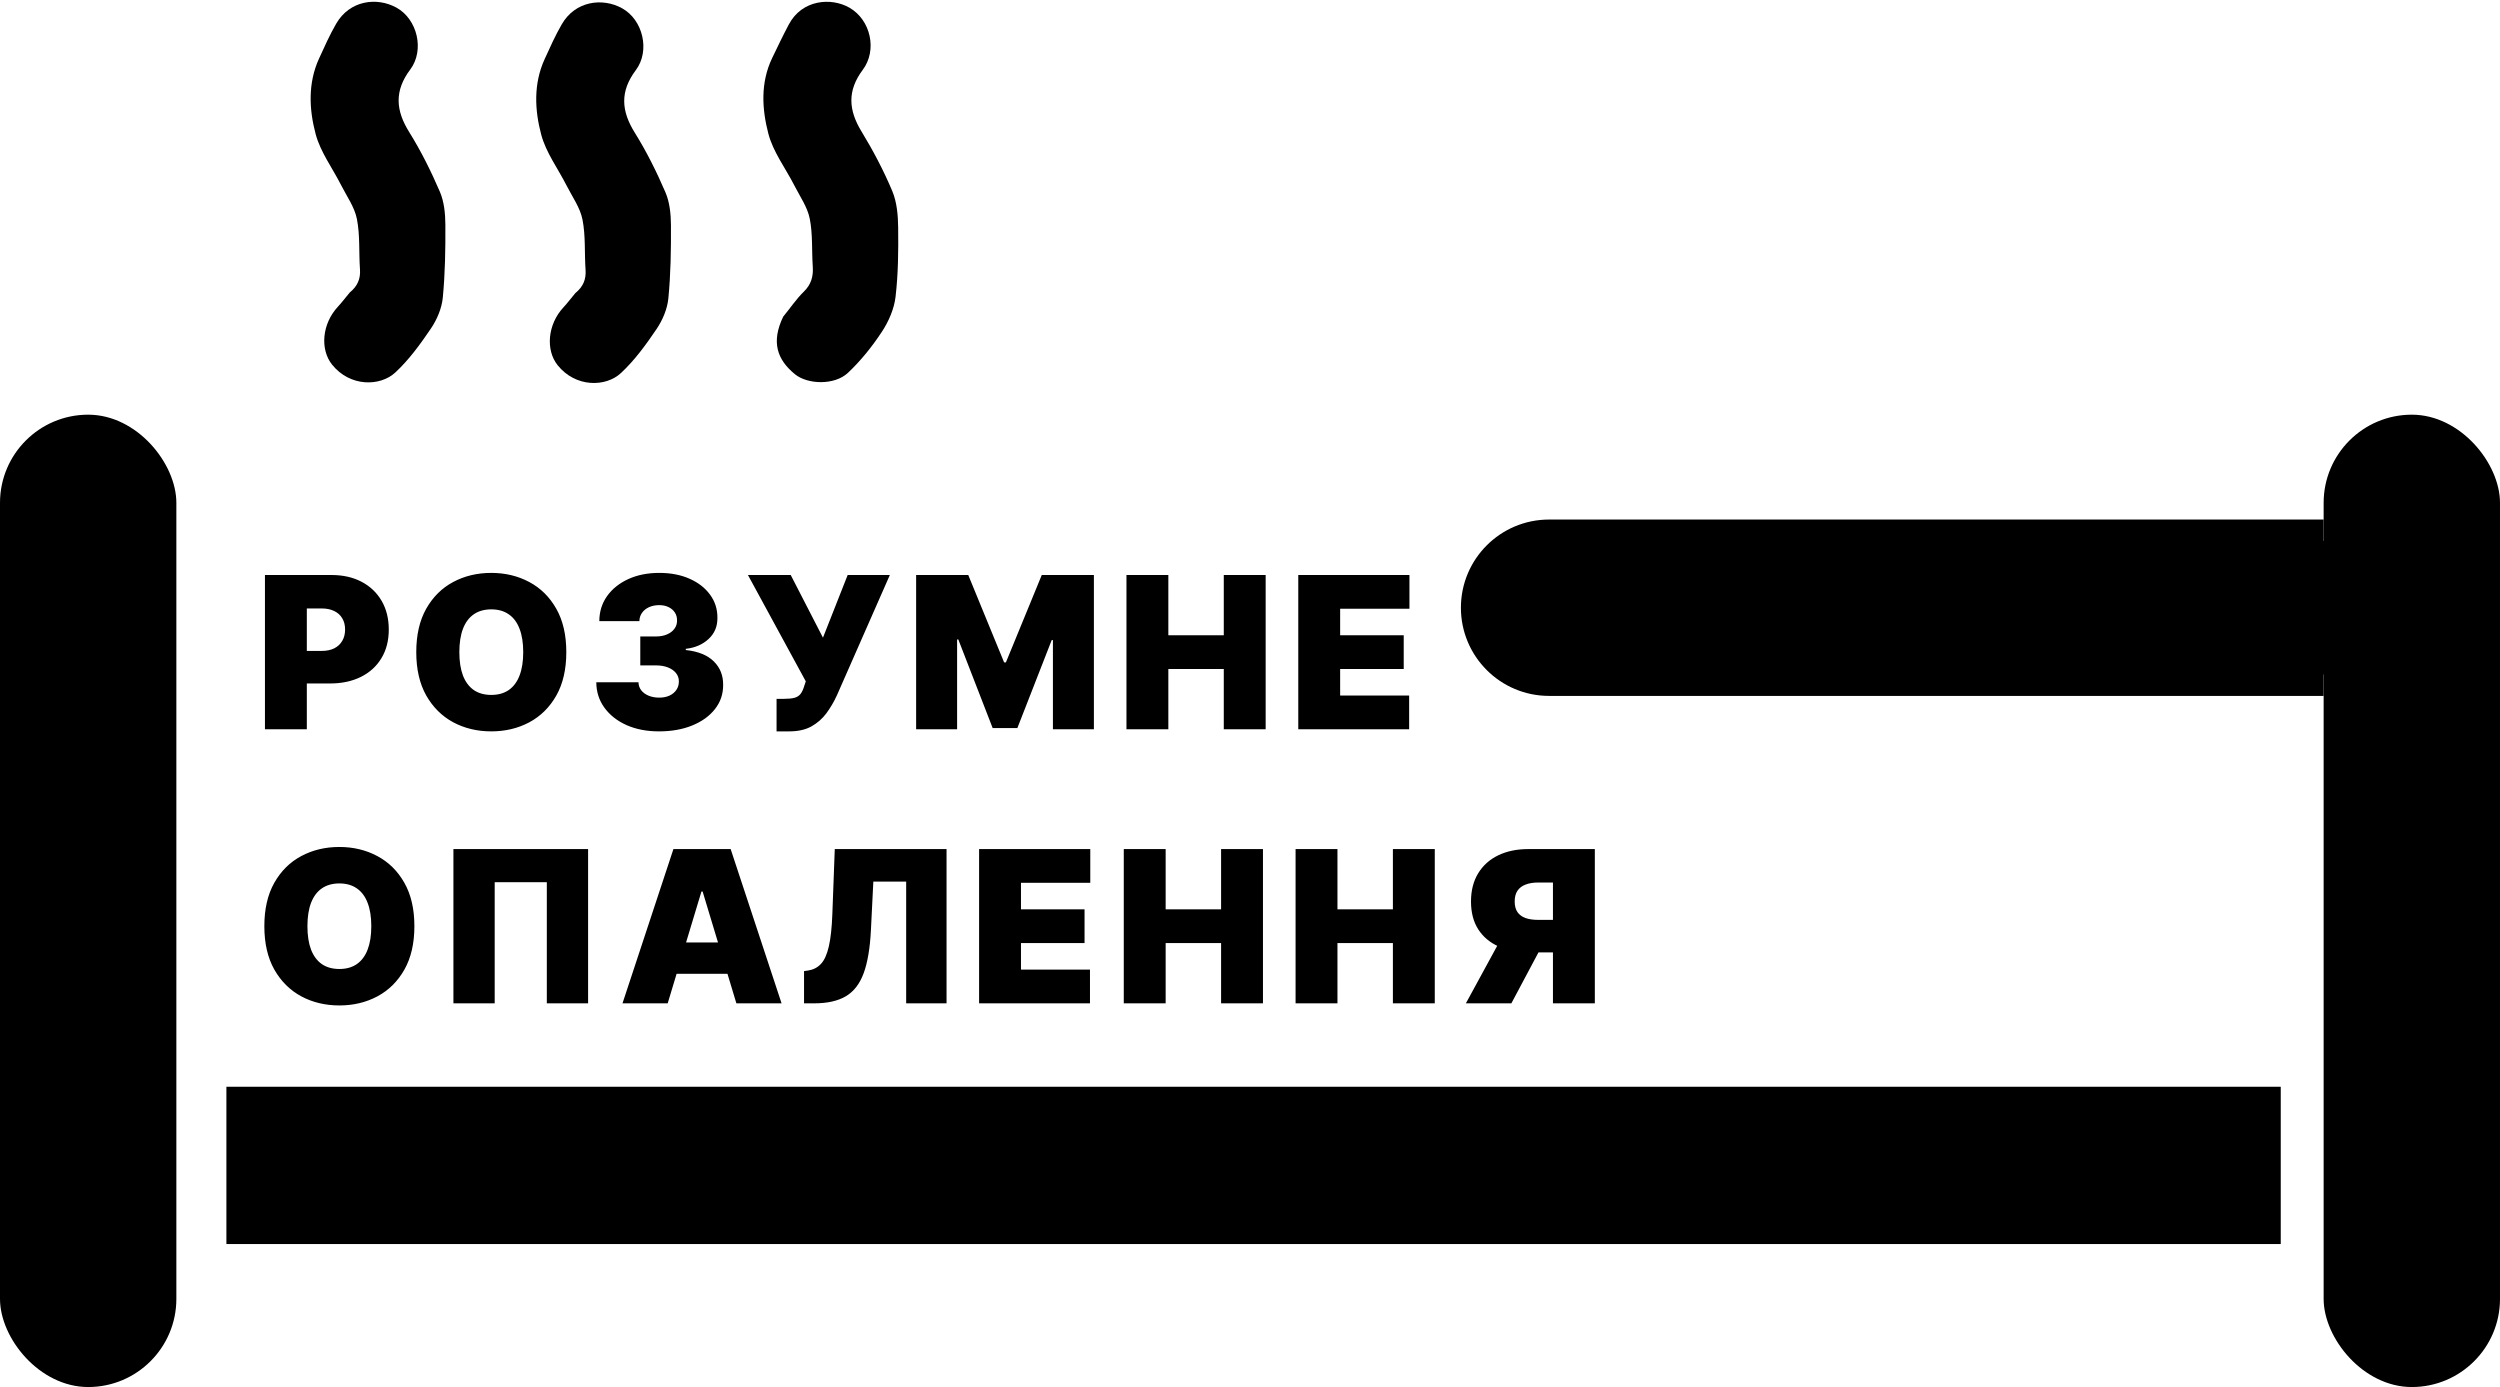
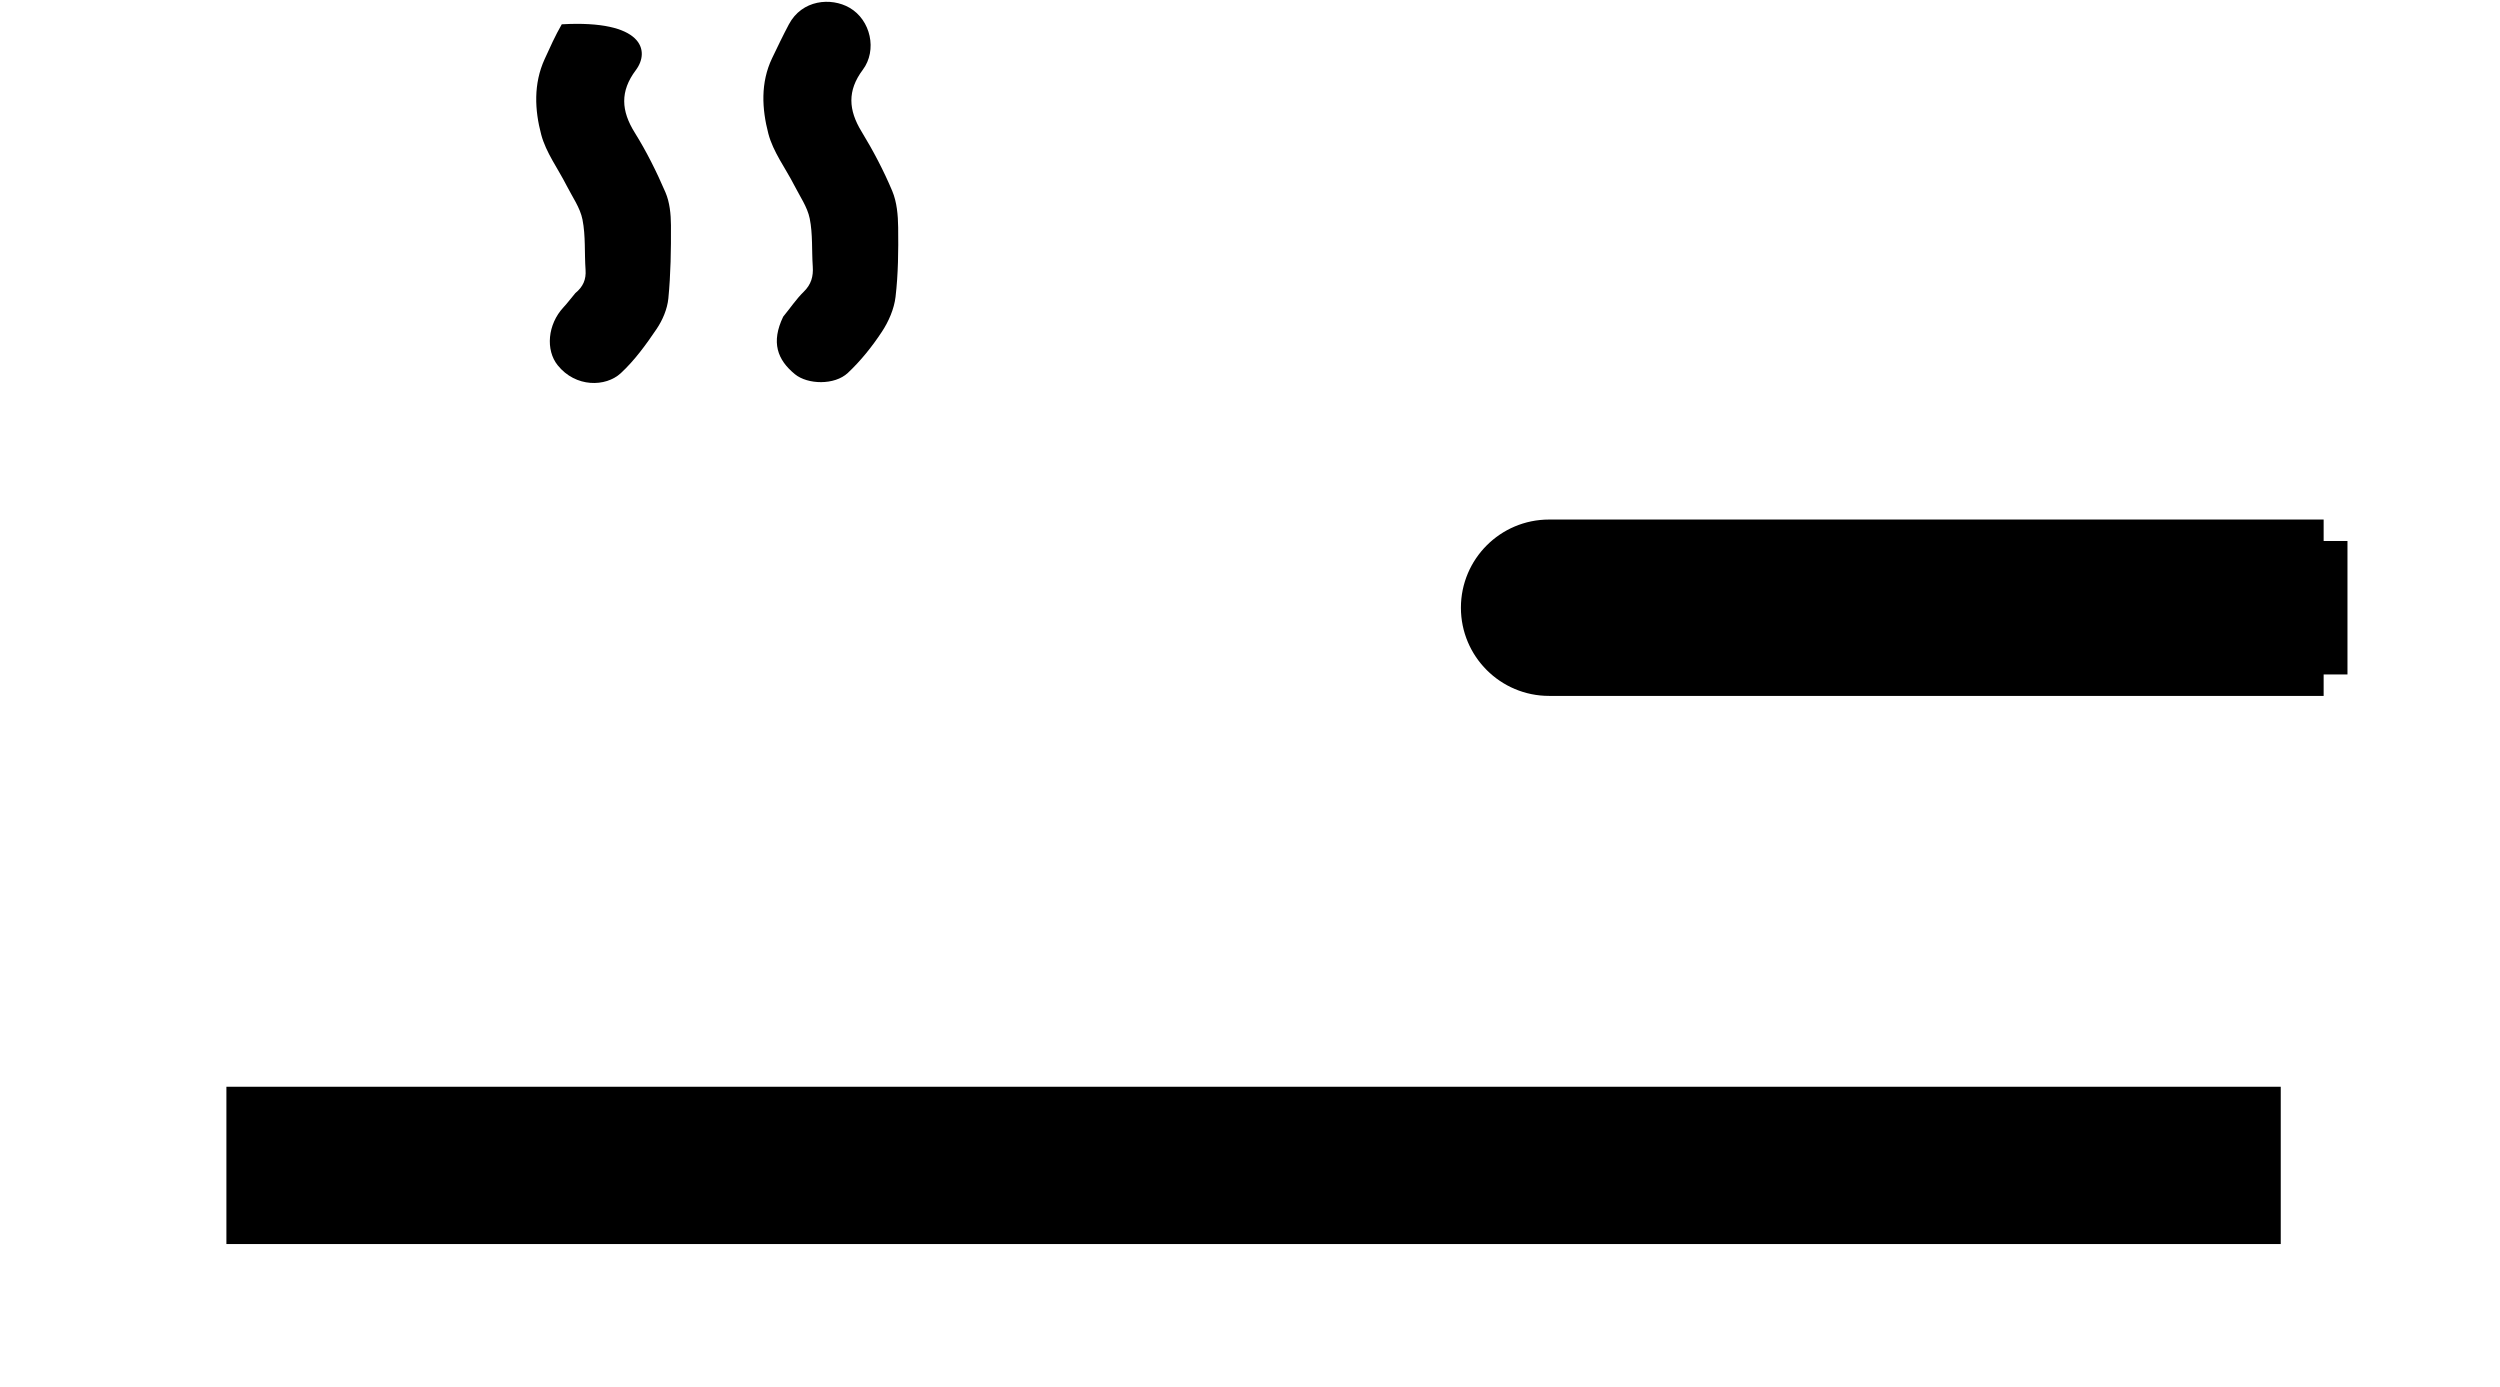
<svg xmlns="http://www.w3.org/2000/svg" width="1049" height="582" viewBox="0 0 1049 582" fill="none">
-   <path d="M146.752 122.745C150.06 120.04 151.329 116.961 151.047 112.993C150.548 105.948 151.113 98.729 149.758 91.875C148.77 86.877 145.475 82.316 143.095 77.618C139.487 70.493 134.443 63.773 132.441 56.236C129.69 45.882 129.156 34.901 133.869 24.569C136.123 19.626 138.353 14.639 141.063 9.943C146.719 0.14 158.073 -1.327 166.307 3.18C175.163 8.027 178.222 21.071 172.138 29.173C165.433 38.103 165.995 46.27 171.703 55.427C176.651 63.365 180.862 71.843 184.563 80.441C186.361 84.616 186.85 89.61 186.877 94.239C186.938 104.476 186.779 114.76 185.792 124.935C185.362 129.366 183.377 134.054 180.855 137.786C176.41 144.362 171.628 150.96 165.846 156.318C159.512 162.186 146.881 162.412 139.338 152.995C134.239 146.628 135.078 135.88 141.816 128.658C143.48 126.874 144.937 124.898 146.752 122.745Z" fill="black" />
-   <path d="M241.406 123C244.714 120.295 245.983 117.217 245.702 113.249C245.203 106.203 245.768 98.985 244.412 92.131C243.424 87.133 240.129 82.572 237.75 77.874C234.141 70.749 229.098 64.029 227.095 56.491C224.344 46.138 223.811 35.157 228.523 24.825C230.777 19.881 233.008 14.895 235.717 10.199C241.374 0.396 252.727 -1.071 260.962 3.436C269.817 8.283 272.876 21.327 266.793 29.429C260.087 38.359 260.649 46.526 266.357 55.683C271.305 63.62 275.516 72.099 279.218 80.697C281.015 84.872 281.504 89.866 281.532 94.495C281.593 104.732 281.434 115.015 280.446 125.191C280.016 129.622 278.032 134.31 275.51 138.041C271.065 144.618 266.282 151.216 260.5 156.573C254.166 162.442 241.535 162.668 233.993 153.251C228.894 146.884 229.733 136.135 236.47 128.914C238.134 127.13 239.591 125.154 241.406 123Z" fill="black" />
+   <path d="M241.406 123C244.714 120.295 245.983 117.217 245.702 113.249C245.203 106.203 245.768 98.985 244.412 92.131C243.424 87.133 240.129 82.572 237.75 77.874C234.141 70.749 229.098 64.029 227.095 56.491C224.344 46.138 223.811 35.157 228.523 24.825C230.777 19.881 233.008 14.895 235.717 10.199C269.817 8.283 272.876 21.327 266.793 29.429C260.087 38.359 260.649 46.526 266.357 55.683C271.305 63.62 275.516 72.099 279.218 80.697C281.015 84.872 281.504 89.866 281.532 94.495C281.593 104.732 281.434 115.015 280.446 125.191C280.016 129.622 278.032 134.31 275.51 138.041C271.065 144.618 266.282 151.216 260.5 156.573C254.166 162.442 241.535 162.668 233.993 153.251C228.894 146.884 229.733 136.135 236.47 128.914C238.134 127.13 239.591 125.154 241.406 123Z" fill="black" />
  <path d="M328.626 132.879C331.66 129.2 334.11 125.473 337.231 122.438C340.391 119.363 341.323 115.982 341.035 111.812C340.572 105.097 341.077 98.217 339.758 91.692C338.778 86.839 335.638 82.397 333.32 77.843C329.624 70.583 324.394 63.751 322.395 56.066C319.706 45.737 319.043 34.732 323.967 24.427C326.242 19.666 328.534 14.907 331.001 10.245C336.512 -0.167 348.735 -1.202 356.464 3.249C365.363 8.374 368.17 21.074 362.019 29.295C355.459 38.063 356.011 46.177 361.493 55.178C366.361 63.17 370.771 71.537 374.392 80.155C376.337 84.786 376.808 90.285 376.87 95.406C376.987 105.139 376.905 114.95 375.766 124.593C375.169 129.643 372.885 134.888 370.055 139.185C365.959 145.405 361.181 151.38 355.763 156.469C350.183 161.709 338.892 161.384 333.56 157.026C326.172 150.988 323.45 143.646 328.626 132.879Z" fill="black" />
-   <path d="M111.172 306V241.273H139.111C143.915 241.273 148.118 242.221 151.721 244.117C155.324 246.013 158.127 248.679 160.128 252.113C162.13 255.548 163.131 259.562 163.131 264.155C163.131 268.79 162.098 272.804 160.033 276.196C157.99 279.589 155.114 282.201 151.405 284.034C147.718 285.868 143.409 286.784 138.479 286.784H121.791V273.131H134.939C137.004 273.131 138.763 272.772 140.217 272.056C141.692 271.319 142.819 270.276 143.599 268.927C144.399 267.579 144.8 265.988 144.8 264.155C144.8 262.301 144.399 260.72 143.599 259.414C142.819 258.087 141.692 257.075 140.217 256.38C138.763 255.664 137.004 255.305 134.939 255.305H128.744V306H111.172ZM237.623 273.636C237.623 280.842 236.222 286.921 233.419 291.873C230.617 296.803 226.835 300.543 222.073 303.092C217.311 305.621 212.001 306.885 206.144 306.885C200.244 306.885 194.914 305.61 190.152 303.061C185.411 300.49 181.639 296.74 178.837 291.809C176.056 286.858 174.665 280.8 174.665 273.636C174.665 266.43 176.056 260.362 178.837 255.432C181.639 250.48 185.411 246.74 190.152 244.212C194.914 241.663 200.244 240.388 206.144 240.388C212.001 240.388 217.311 241.663 222.073 244.212C226.835 246.74 230.617 250.48 233.419 255.432C236.222 260.362 237.623 266.43 237.623 273.636ZM219.545 273.636C219.545 269.759 219.028 266.494 217.996 263.839C216.985 261.163 215.478 259.14 213.476 257.771C211.496 256.38 209.052 255.685 206.144 255.685C203.236 255.685 200.782 256.38 198.78 257.771C196.799 259.14 195.293 261.163 194.26 263.839C193.249 266.494 192.743 269.759 192.743 273.636C192.743 277.513 193.249 280.79 194.26 283.466C195.293 286.12 196.799 288.143 198.78 289.534C200.782 290.903 203.236 291.588 206.144 291.588C209.052 291.588 211.496 290.903 213.476 289.534C215.478 288.143 216.985 286.12 217.996 283.466C219.028 280.79 219.545 277.513 219.545 273.636ZM276.504 306.885C271.405 306.885 266.875 306.011 262.913 304.262C258.973 302.492 255.876 300.058 253.621 296.961C251.367 293.864 250.229 290.303 250.208 286.278H267.907C267.928 287.522 268.307 288.638 269.045 289.629C269.803 290.598 270.836 291.356 272.142 291.904C273.448 292.452 274.944 292.726 276.63 292.726C278.252 292.726 279.685 292.441 280.928 291.873C282.171 291.283 283.141 290.471 283.836 289.439C284.531 288.406 284.868 287.227 284.847 285.899C284.868 284.593 284.468 283.434 283.646 282.423C282.846 281.411 281.718 280.621 280.265 280.052C278.811 279.483 277.136 279.199 275.239 279.199H268.666V267.062H275.239C276.988 267.062 278.526 266.778 279.854 266.209C281.202 265.64 282.245 264.85 282.983 263.839C283.741 262.827 284.11 261.669 284.089 260.362C284.11 259.098 283.804 257.981 283.172 257.012C282.54 256.043 281.655 255.284 280.517 254.737C279.401 254.189 278.105 253.915 276.63 253.915C275.029 253.915 273.596 254.199 272.332 254.768C271.089 255.337 270.109 256.127 269.392 257.138C268.676 258.15 268.307 259.309 268.286 260.615H251.472C251.493 256.654 252.579 253.156 254.728 250.122C256.898 247.088 259.869 244.707 263.64 242.979C267.412 241.252 271.742 240.388 276.63 240.388C281.413 240.388 285.637 241.199 289.304 242.821C292.991 244.444 295.867 246.677 297.932 249.522C300.018 252.345 301.05 255.579 301.029 259.224C301.071 262.848 299.828 265.819 297.3 268.137C294.792 270.455 291.611 271.824 287.755 272.246V272.751C292.98 273.32 296.91 274.922 299.544 277.555C302.177 280.168 303.473 283.455 303.431 287.416C303.452 291.209 302.314 294.569 300.018 297.498C297.742 300.427 294.571 302.724 290.505 304.388C286.459 306.053 281.792 306.885 276.504 306.885ZM325.846 306.885V293.232H329.006C330.86 293.232 332.325 293.084 333.399 292.789C334.495 292.473 335.338 291.925 335.928 291.146C336.539 290.345 337.055 289.228 337.477 287.795L338.109 285.899L313.836 241.273H331.788L345.315 267.568L355.681 241.273H373.38L351.13 291.841C349.908 294.496 348.454 296.971 346.768 299.268C345.083 301.544 342.986 303.387 340.479 304.799C337.972 306.19 334.864 306.885 331.155 306.885H325.846ZM384.409 241.273H406.28L421.324 277.935H422.082L437.126 241.273H458.997V306H441.804V268.58H441.298L426.886 305.494H416.52L402.108 268.327H401.602V306H384.409V241.273ZM472.665 306V241.273H490.237V266.557H513.499V241.273H531.071V306H513.499V280.716H490.237V306H472.665ZM544.755 306V241.273H591.404V255.432H562.327V266.557H589.002V280.716H562.327V291.841H591.278V306H544.755ZM173.876 388.636C173.876 395.842 172.475 401.921 169.673 406.873C166.871 411.803 163.089 415.543 158.327 418.092C153.565 420.621 148.255 421.885 142.398 421.885C136.498 421.885 131.167 420.61 126.406 418.061C121.665 415.49 117.893 411.74 115.091 406.809C112.31 401.858 110.919 395.8 110.919 388.636C110.919 381.43 112.31 375.362 115.091 370.432C117.893 365.48 121.665 361.74 126.406 359.212C131.167 356.663 136.498 355.388 142.398 355.388C148.255 355.388 153.565 356.663 158.327 359.212C163.089 361.74 166.871 365.48 169.673 370.432C172.475 375.362 173.876 381.43 173.876 388.636ZM155.798 388.636C155.798 384.759 155.282 381.494 154.25 378.839C153.238 376.163 151.732 374.14 149.73 372.771C147.75 371.38 145.305 370.685 142.398 370.685C139.49 370.685 137.035 371.38 135.034 372.771C133.053 374.14 131.547 376.163 130.514 378.839C129.503 381.494 128.997 384.759 128.997 388.636C128.997 392.513 129.503 395.79 130.514 398.466C131.547 401.12 133.053 403.143 135.034 404.534C137.035 405.903 139.49 406.588 142.398 406.588C145.305 406.588 147.75 405.903 149.73 404.534C151.732 403.143 153.238 401.12 154.25 398.466C155.282 395.79 155.798 392.513 155.798 388.636ZM246.764 356.273V421H229.445V370.179H207.574V421H190.255V356.273H246.764ZM280.162 421H261.199L282.564 356.273H306.584L327.949 421H308.986L294.827 374.098H294.321L280.162 421ZM276.622 395.463H312.273V408.611H276.622V395.463ZM337.374 421V407.473L339.144 407.22C341.293 406.883 343.073 405.956 344.485 404.439C345.918 402.901 347.013 400.467 347.772 397.138C348.551 393.788 349.047 389.226 349.257 383.453L350.269 356.273H397.171V421H380.23V369.926H366.45L365.439 390.28C365.06 397.823 364.049 403.838 362.405 408.326C360.762 412.814 358.265 416.049 354.915 418.029C351.564 420.01 347.15 421 341.672 421H337.374ZM410.831 421V356.273H457.48V370.432H428.403V381.557H455.078V395.716H428.403V406.841H457.353V421H410.831ZM471.535 421V356.273H489.107V381.557H512.369V356.273H529.941V421H512.369V395.716H489.107V421H471.535ZM543.625 421V356.273H561.197V381.557H584.459V356.273H602.031V421H584.459V395.716H561.197V421H543.625ZM669.191 421H651.618V370.305H645.424C643.38 370.305 641.621 370.59 640.146 371.159C638.671 371.707 637.533 372.57 636.732 373.75C635.953 374.909 635.563 376.416 635.563 378.27C635.563 380.103 635.953 381.588 636.732 382.726C637.533 383.864 638.671 384.696 640.146 385.223C641.621 385.729 643.38 385.982 645.424 385.982H658.572V399.635H641.884C636.975 399.635 632.666 398.824 628.958 397.201C625.249 395.579 622.363 393.177 620.298 389.995C618.254 386.814 617.232 382.905 617.232 378.27C617.232 373.677 618.233 369.737 620.234 366.45C622.236 363.163 625.038 360.645 628.641 358.896C632.266 357.147 636.469 356.273 641.252 356.273H669.191V421ZM631.265 391.291H649.975L634.172 421H615.083L631.265 391.291Z" fill="black" />
-   <rect x="975" y="174" width="74" height="408" rx="37" fill="black" />
-   <rect y="174" width="74" height="408" rx="37" fill="black" />
  <path d="M650 292C629.565 292 613 275.435 613 255V255C613 234.565 629.565 218 650 218L975 218V292H650Z" fill="black" />
  <path d="M95 522V456L957 456V522H95Z" fill="black" />
  <rect x="965" y="227" width="20" height="56" fill="black" />
</svg>